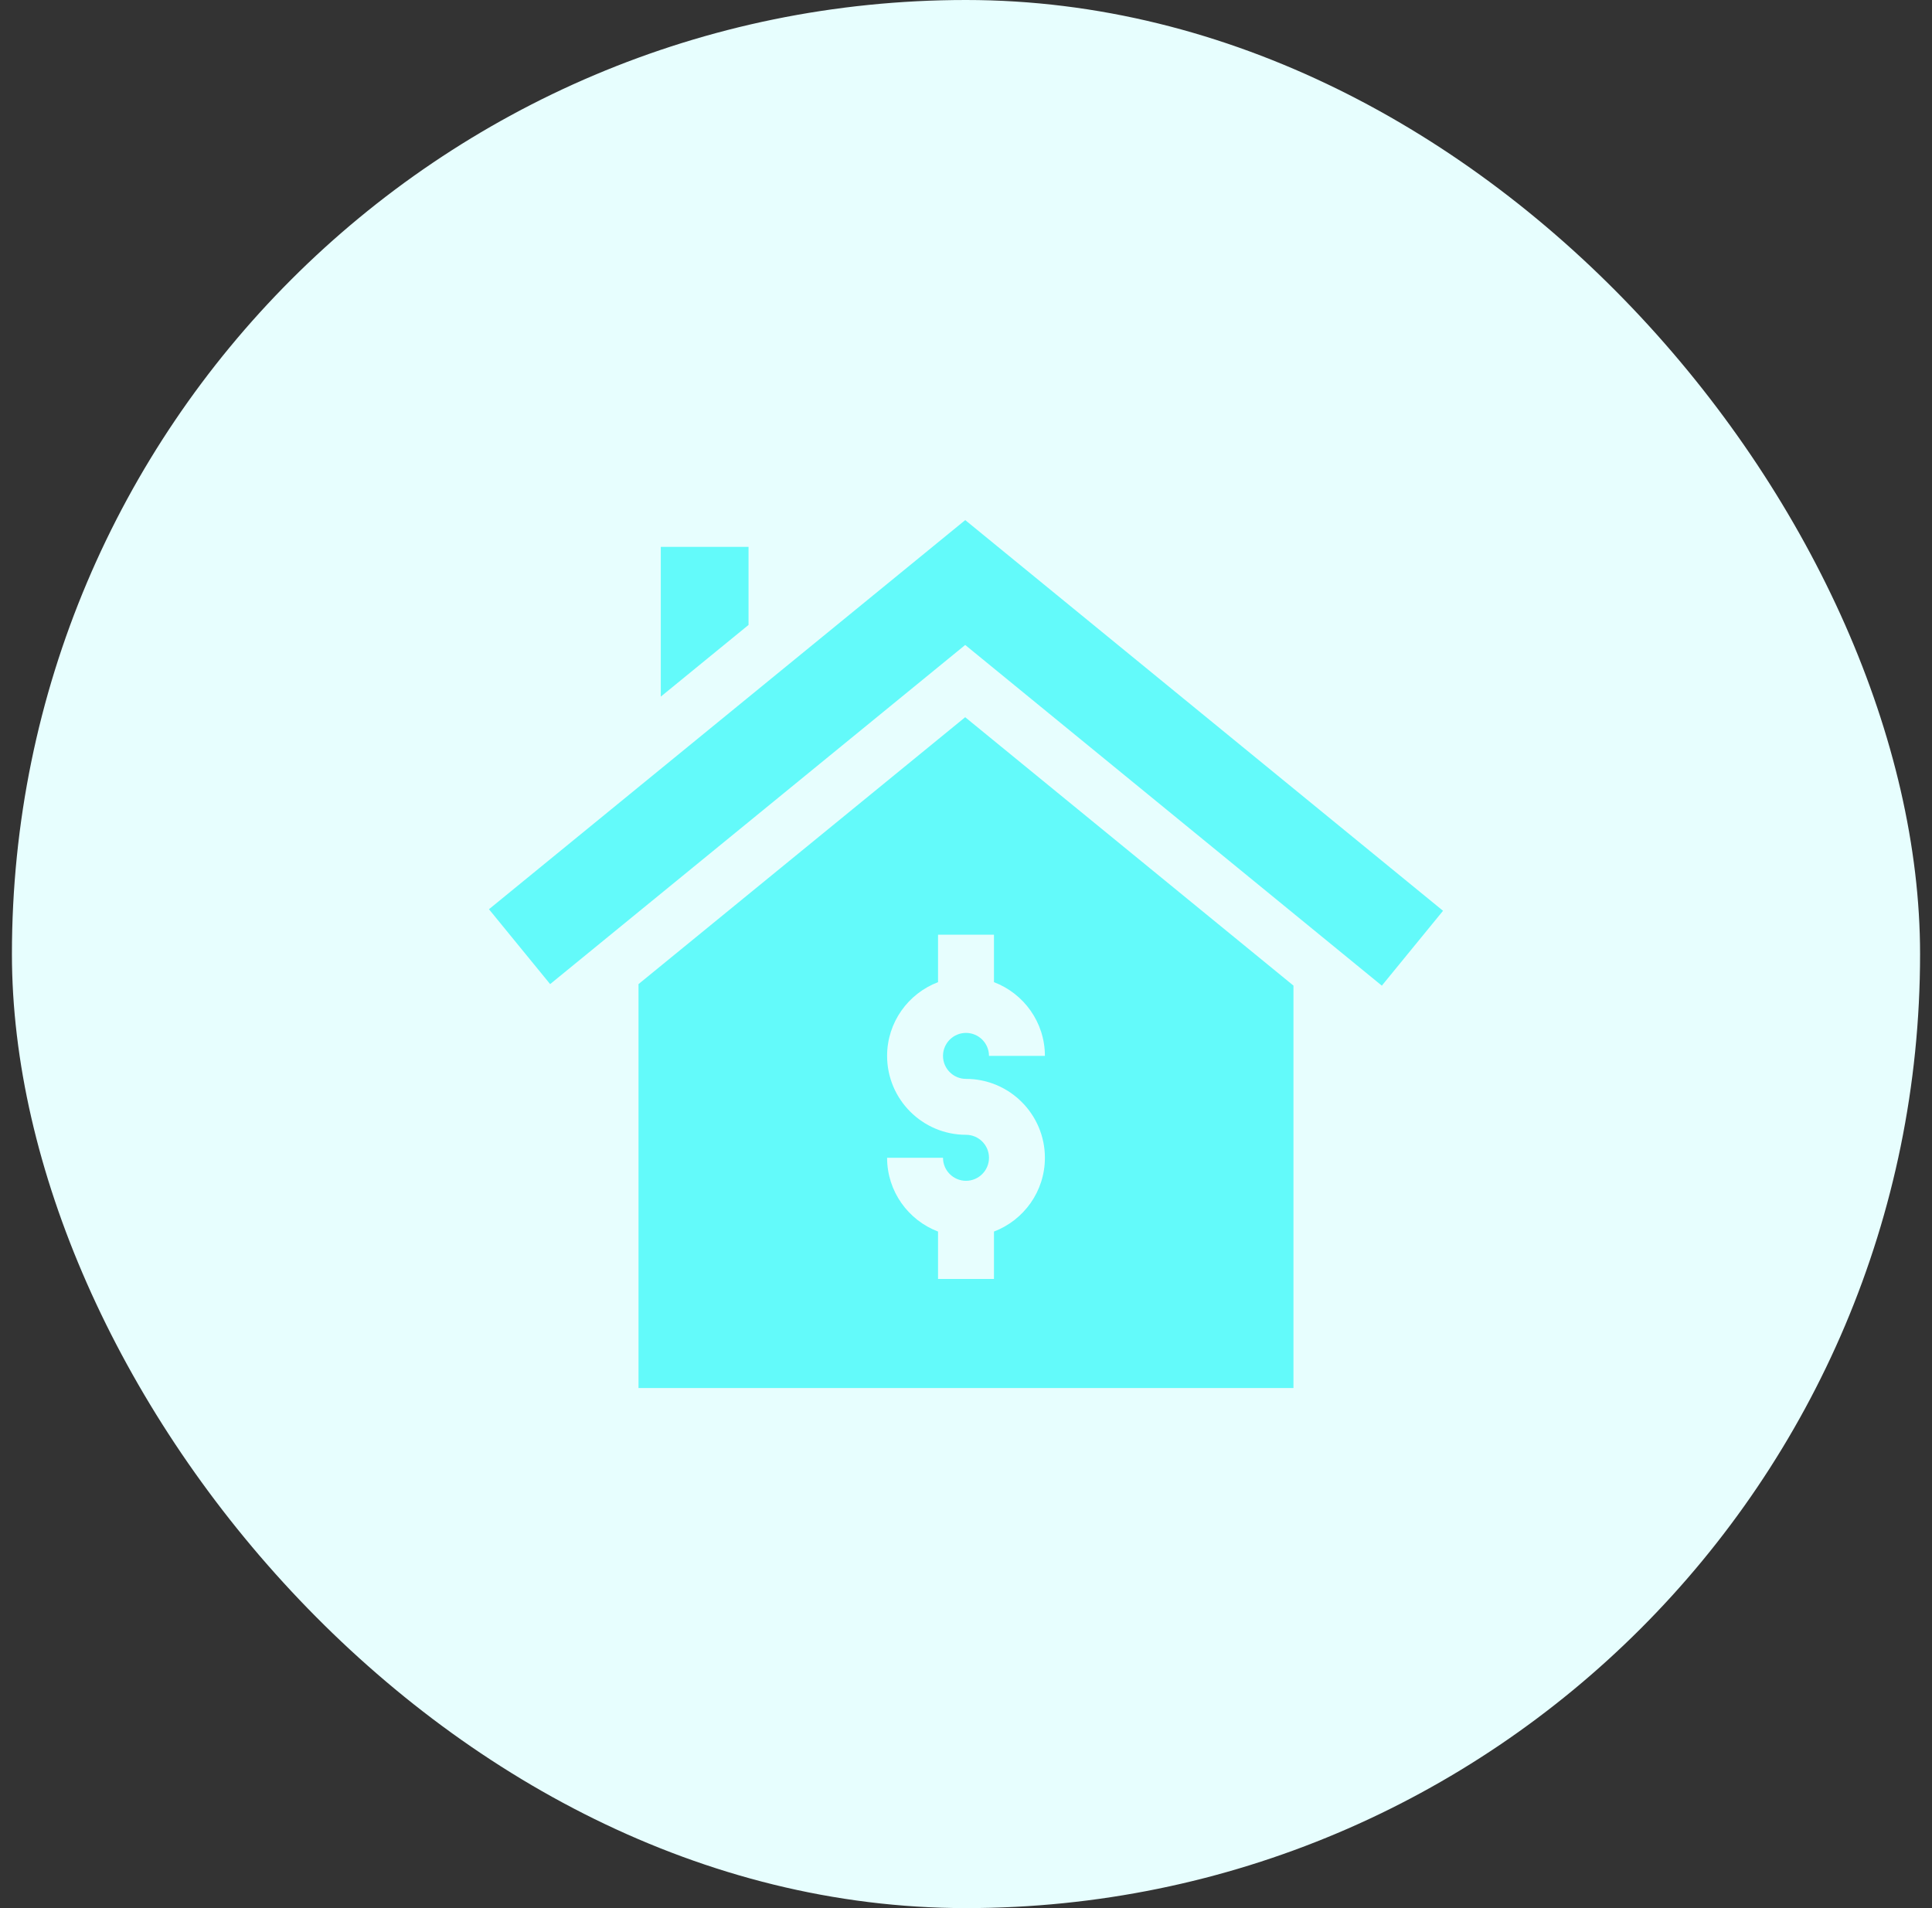
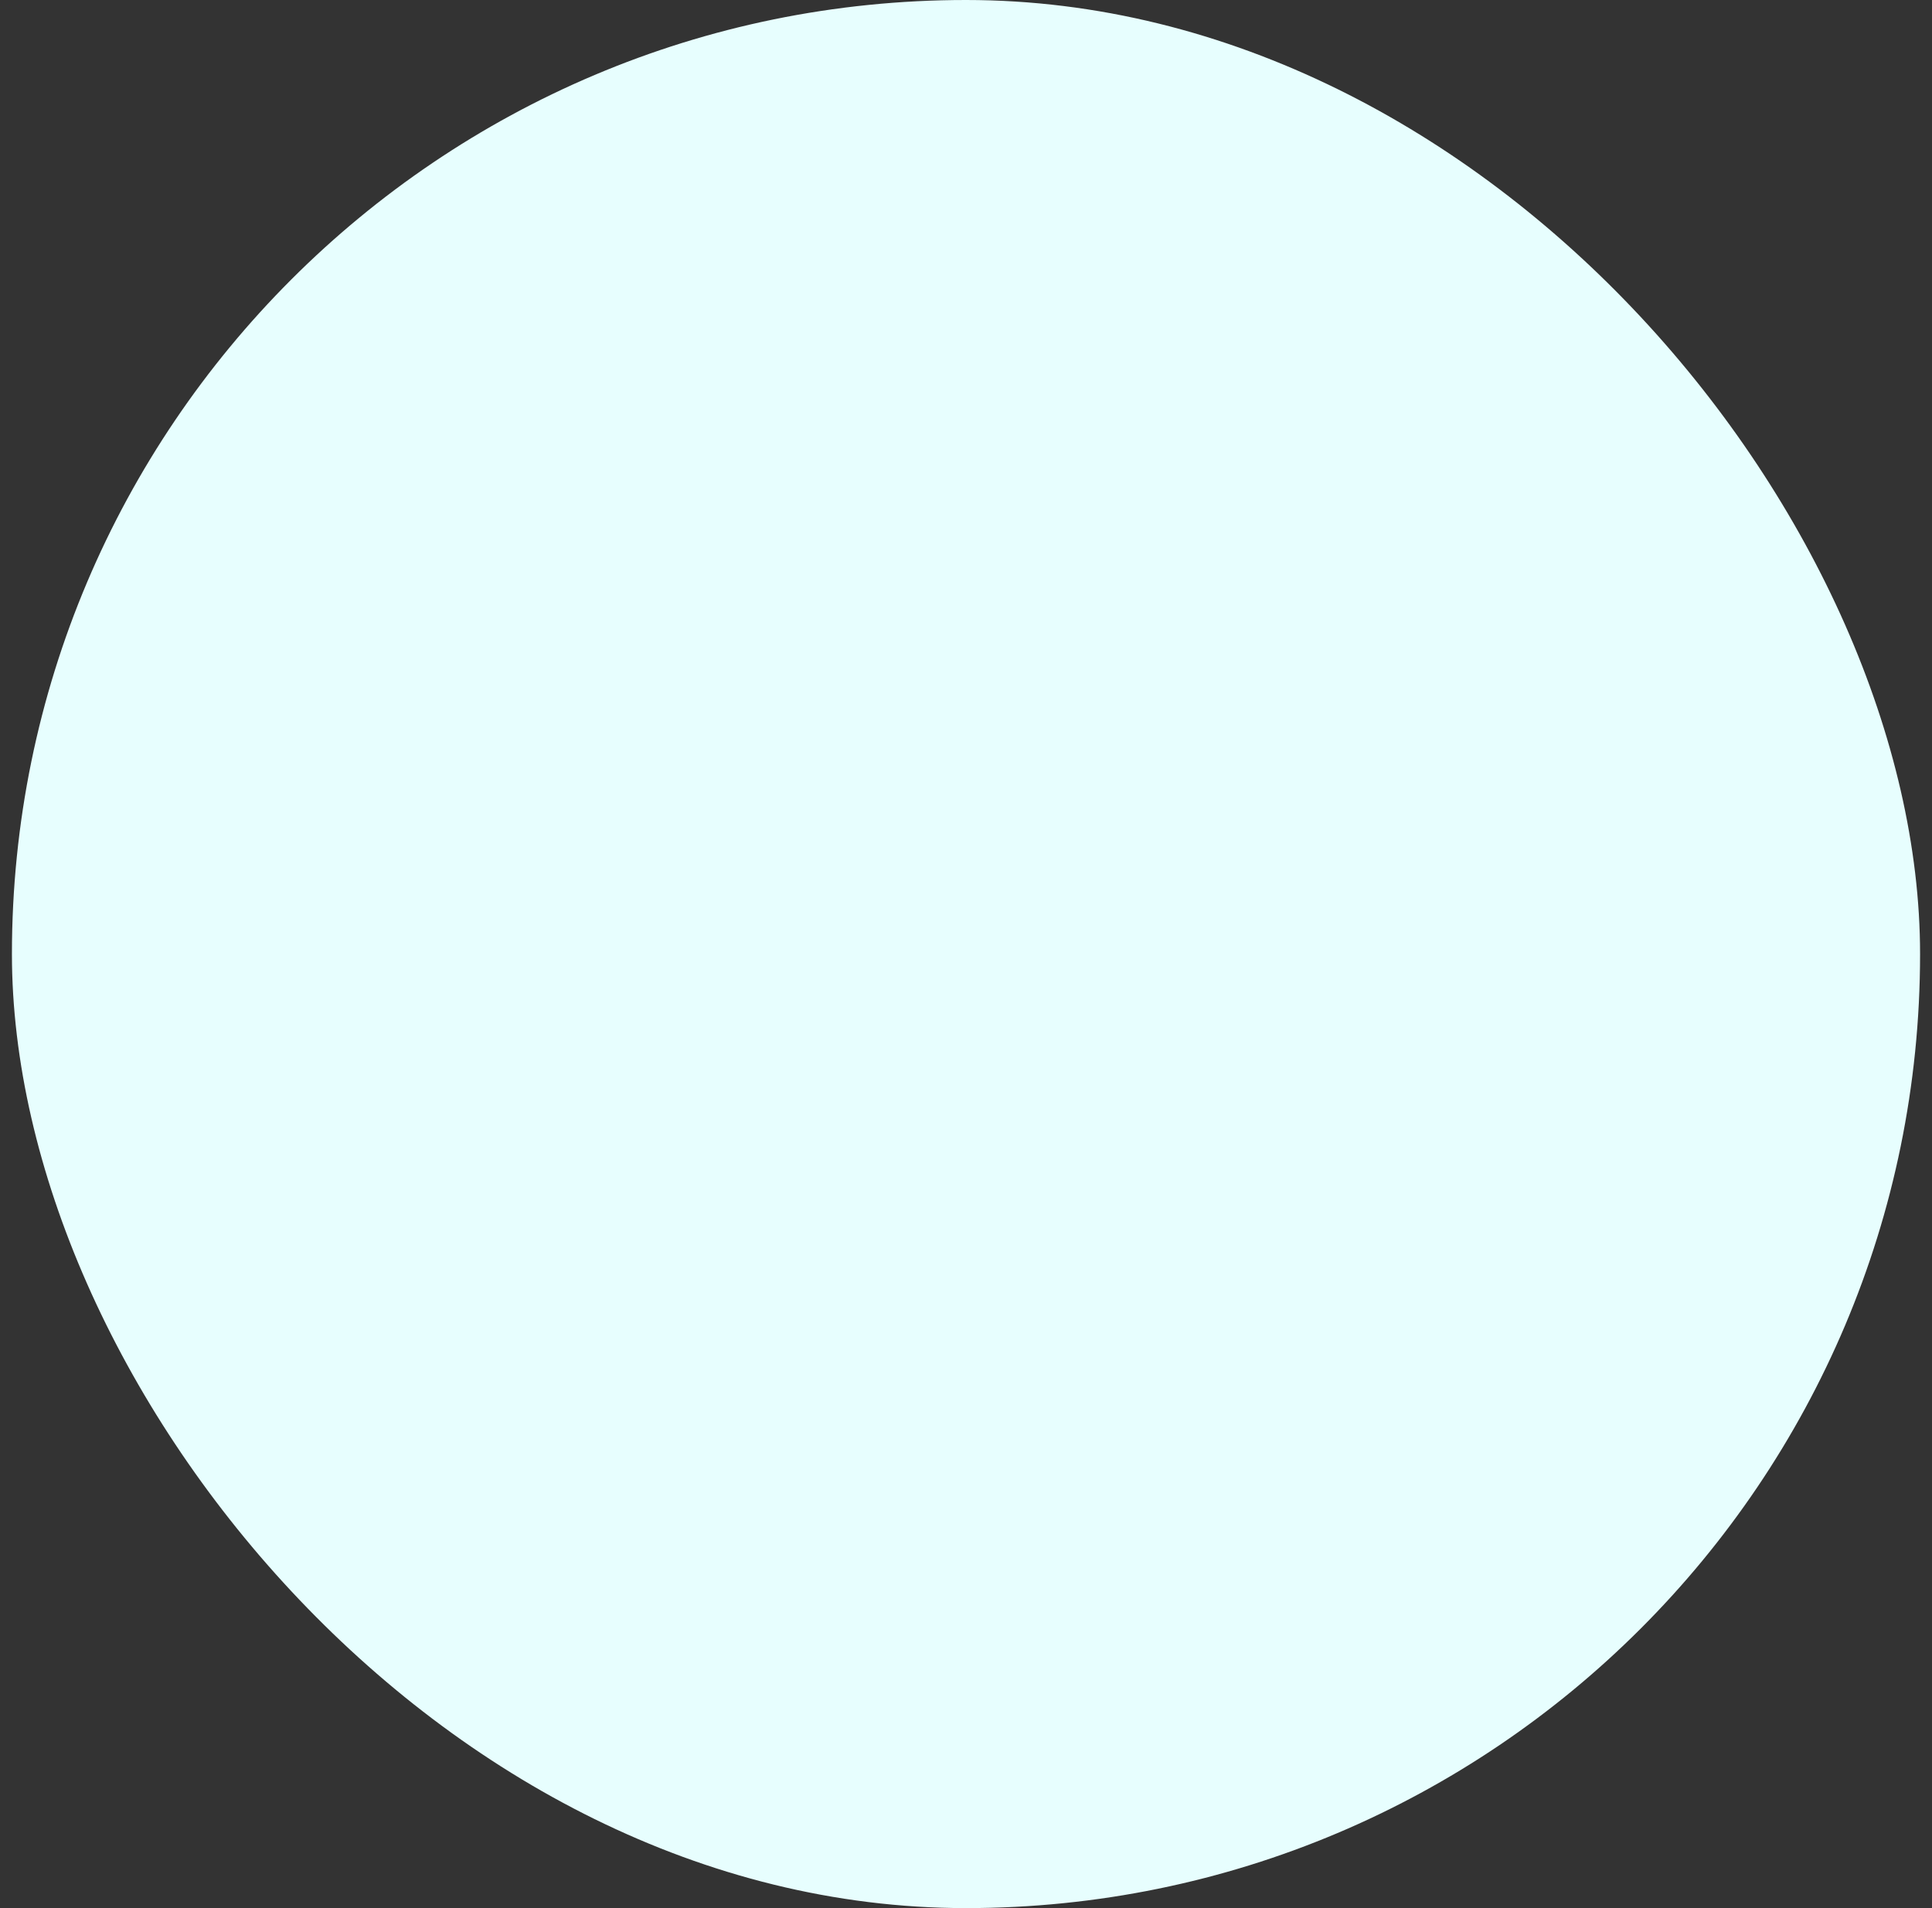
<svg xmlns="http://www.w3.org/2000/svg" width="81" height="80" viewBox="0 0 81 80" fill="none">
  <rect x="0" y="0" width="81" height="80" fill="#333333" stroke="none" />
  <rect x="0.5" width="80" height="80" rx="40" fill="#E7FEFE" />
  <g clip-path="url(#clip0_839_1050)">
-     <path d="M27.704 22.929V29.207L31.383 26.201V22.929H27.704Z" fill="#63FAFA" />
-     <path d="M40.468 21.806L20.5 38.121L23.065 41.26L40.467 27.041L57.934 41.325L60.5 38.186L40.468 21.806Z" fill="#63FAFA" />
+     <path d="M27.704 22.929V29.207L31.383 26.201V22.929Z" fill="#63FAFA" />
    <path d="M40.466 30.07L26.77 41.26V58.194H54.229V41.323L40.466 30.07ZM40.5 45.234C42.324 45.234 43.808 46.718 43.808 48.542C43.808 49.954 42.919 51.161 41.672 51.635V53.623H39.328V51.635C38.081 51.161 37.192 49.954 37.192 48.542H39.536C39.536 49.074 39.968 49.507 40.5 49.507C41.032 49.507 41.464 49.074 41.464 48.542C41.464 48.011 41.032 47.578 40.5 47.578C38.676 47.578 37.192 46.094 37.192 44.27C37.192 42.859 38.081 41.652 39.328 41.178V39.189H41.672V41.178C42.919 41.652 43.808 42.859 43.808 44.27H41.464C41.464 43.739 41.032 43.306 40.5 43.306C39.968 43.306 39.536 43.739 39.536 44.27C39.536 44.802 39.968 45.234 40.5 45.234Z" fill="#63FAFA" />
  </g>
  <defs>
    <clipPath id="clip0_839_1050">
-       <rect width="40" height="40" fill="white" transform="translate(20.5 20)" />
-     </clipPath>
+       </clipPath>
  </defs>
</svg>